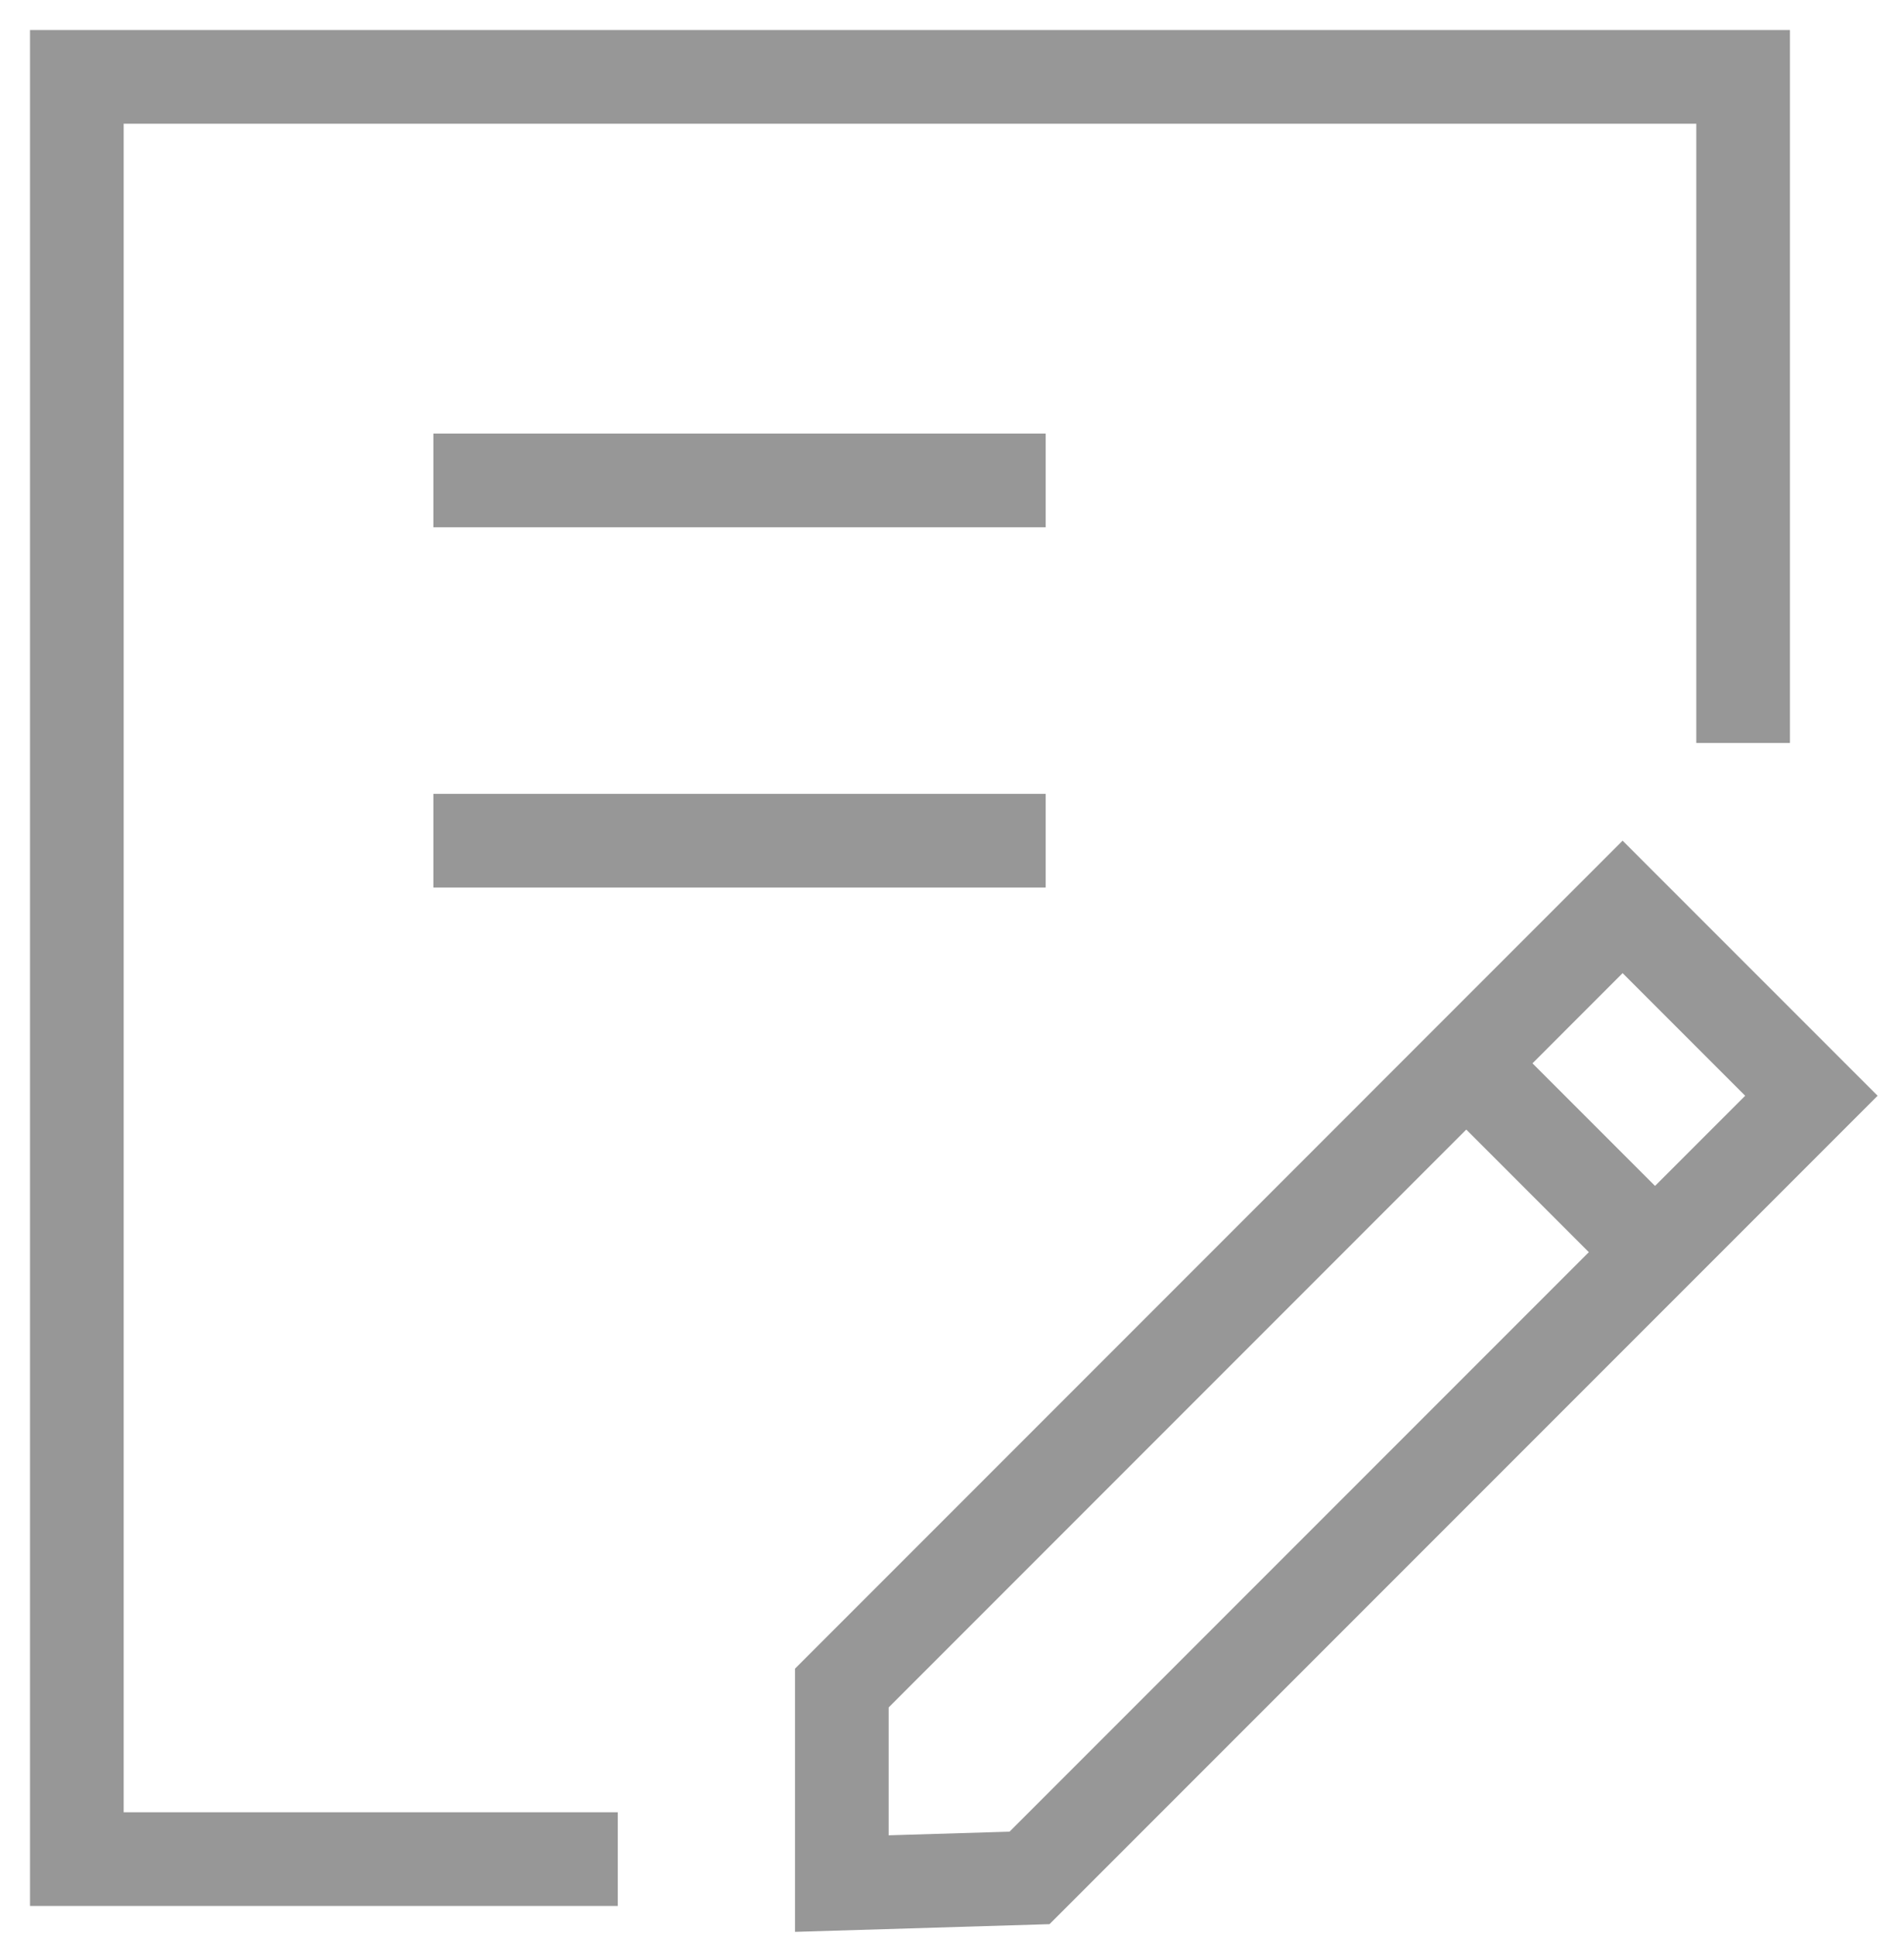
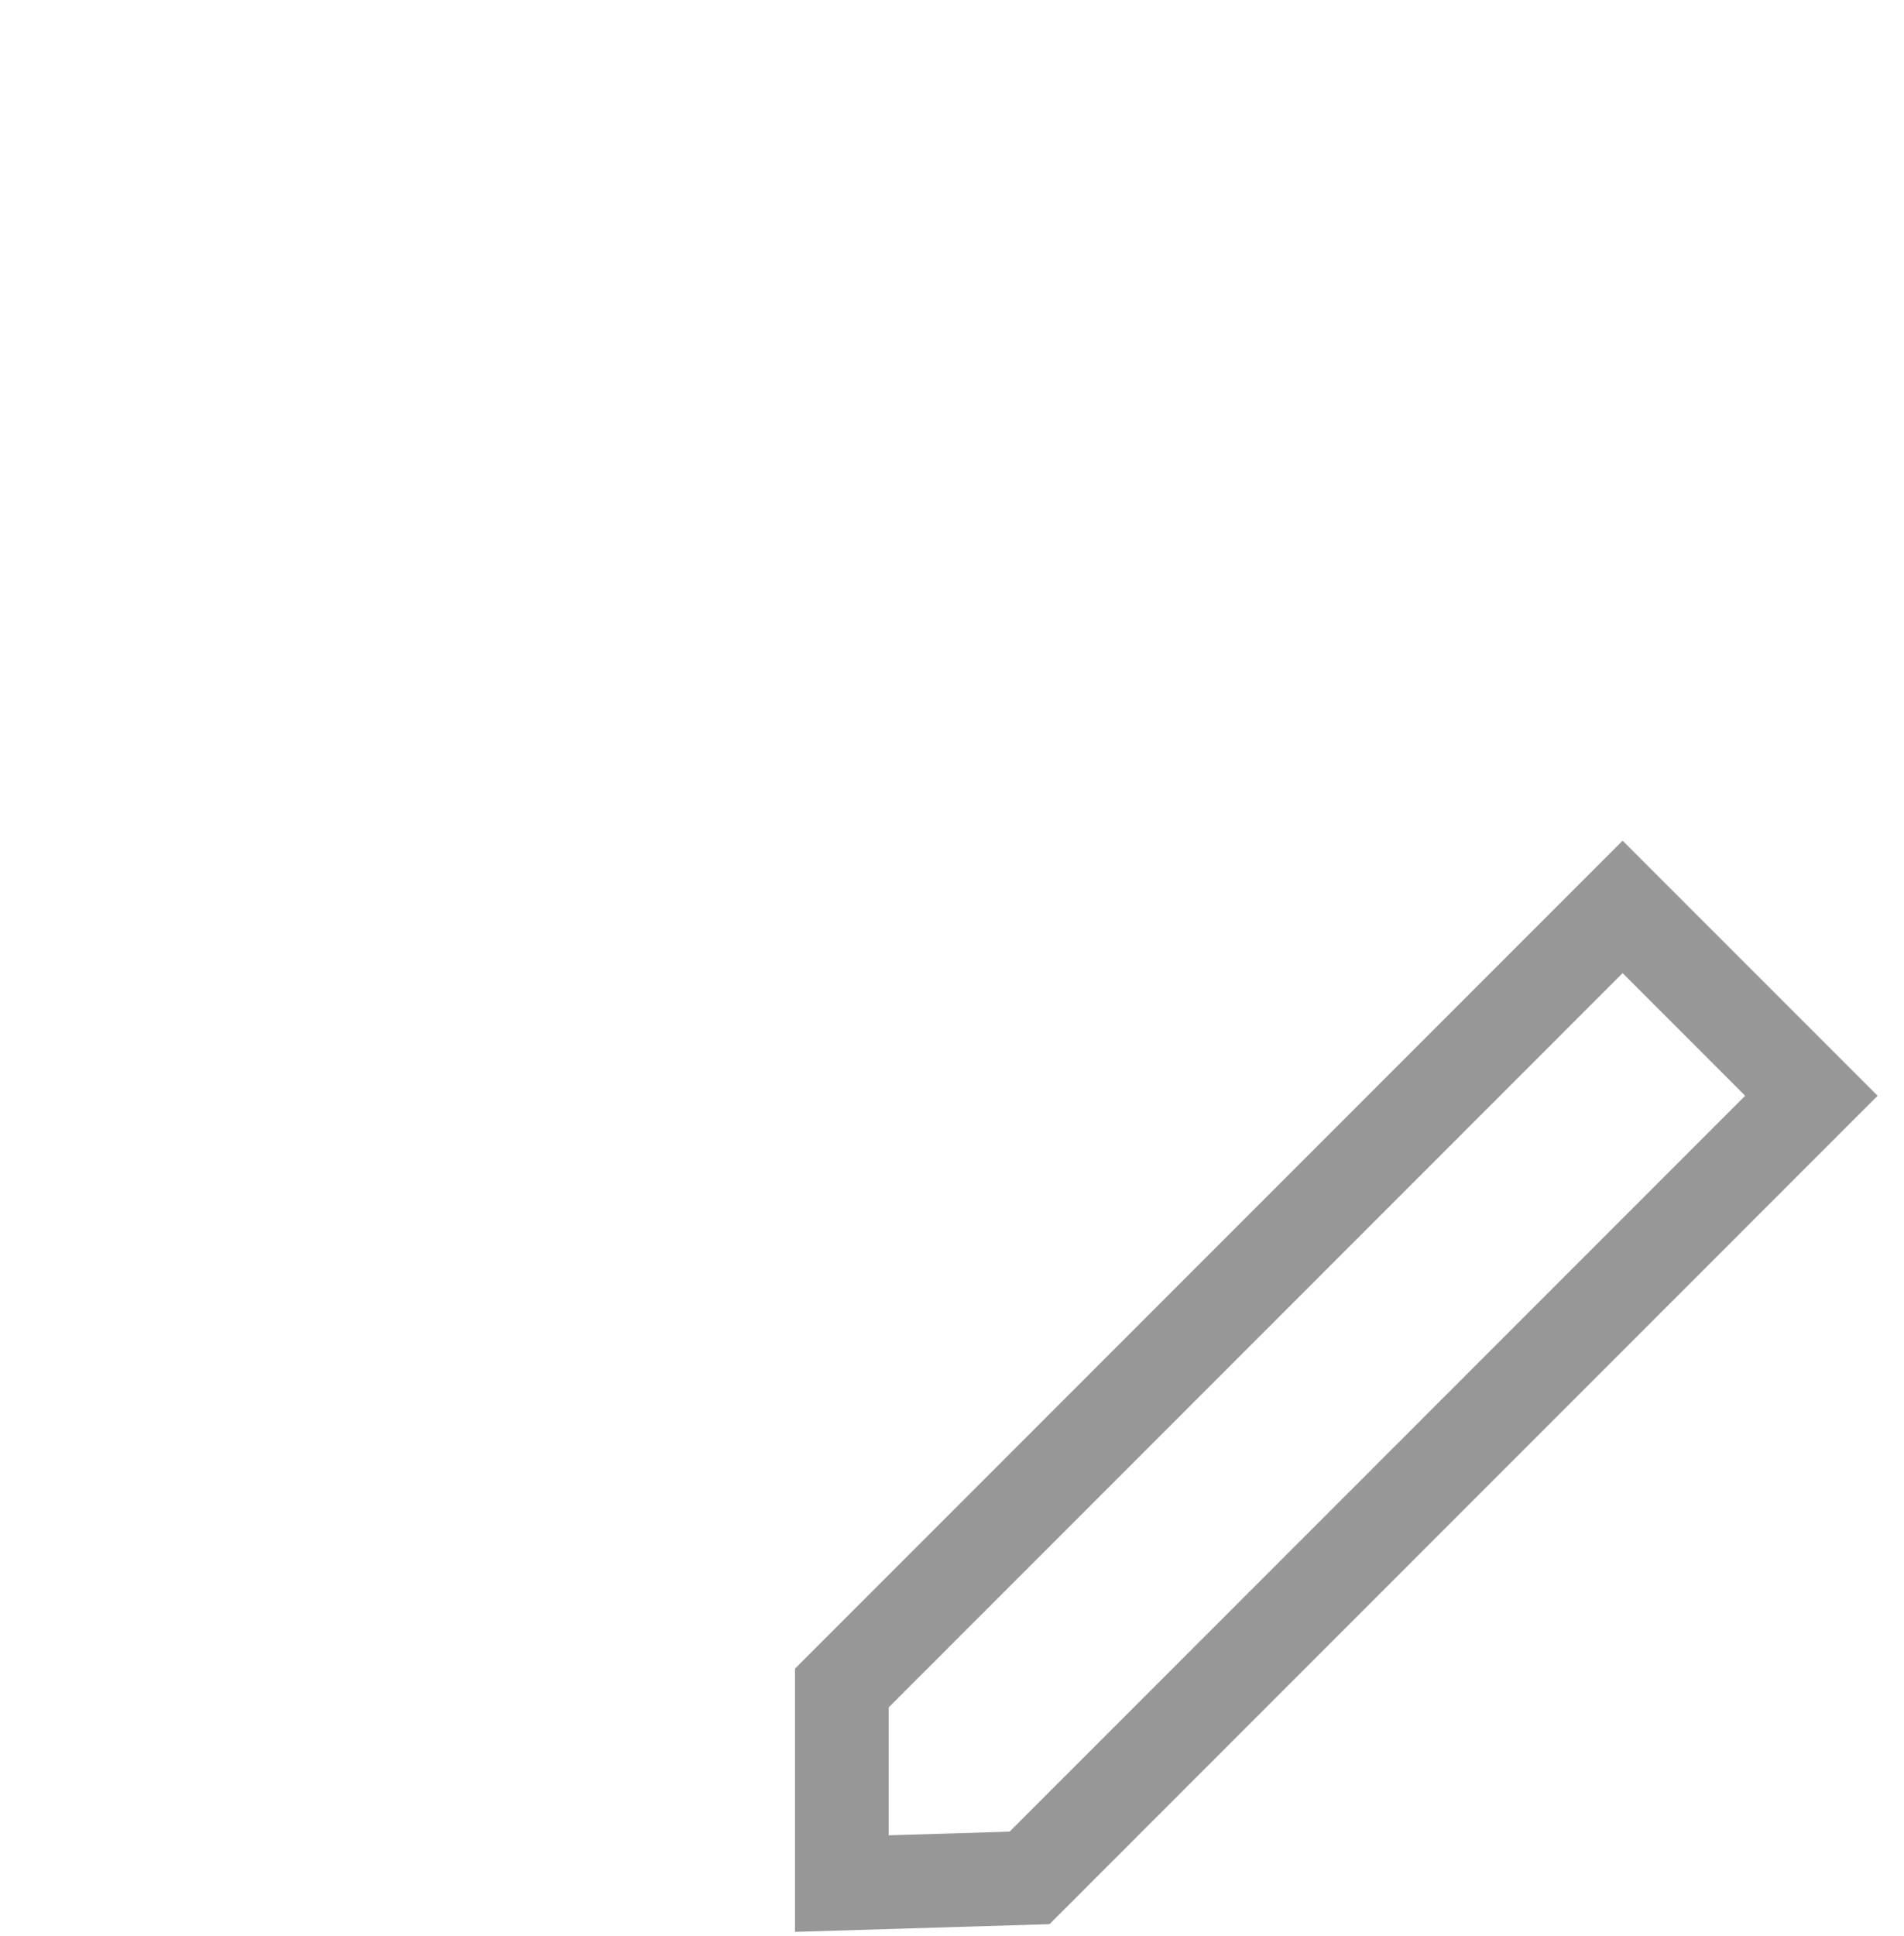
<svg xmlns="http://www.w3.org/2000/svg" width="61px" height="62px" viewBox="0 0 61 62" version="1.1">
  <title>编组 7</title>
  <desc>Created with Sketch.</desc>
  <g id="页面-1" stroke="none" stroke-width="1" fill="none" fill-rule="evenodd">
    <g id="index01" transform="translate(-1515, -3119)" stroke="#979797" stroke-width="3">
      <g id="编组-7" transform="translate(1517, 3121)">
-         <polyline id="路径" points="17.792 57.538 0.462 57.538 0.462 0.462 53.846 0.462 53.846 21.794" />
-         <line x1="13.385" y1="13.385" x2="30" y2="13.385" id="直线-9" stroke-linecap="square" />
        <path d="M24.97,52.06 L24.97,58.322 L30.984,58.14 L56.033,33.092 L49.985,27.044 L24.97,52.06 Z" id="路径" />
-         <line x1="13.385" y1="24.923" x2="30" y2="24.923" id="直线-9备份" stroke-linecap="square" />
-         <line x1="45.231" y1="32.308" x2="50.769" y2="37.846" id="直线-9备份-2" stroke-linecap="square" />
      </g>
    </g>
  </g>
</svg>